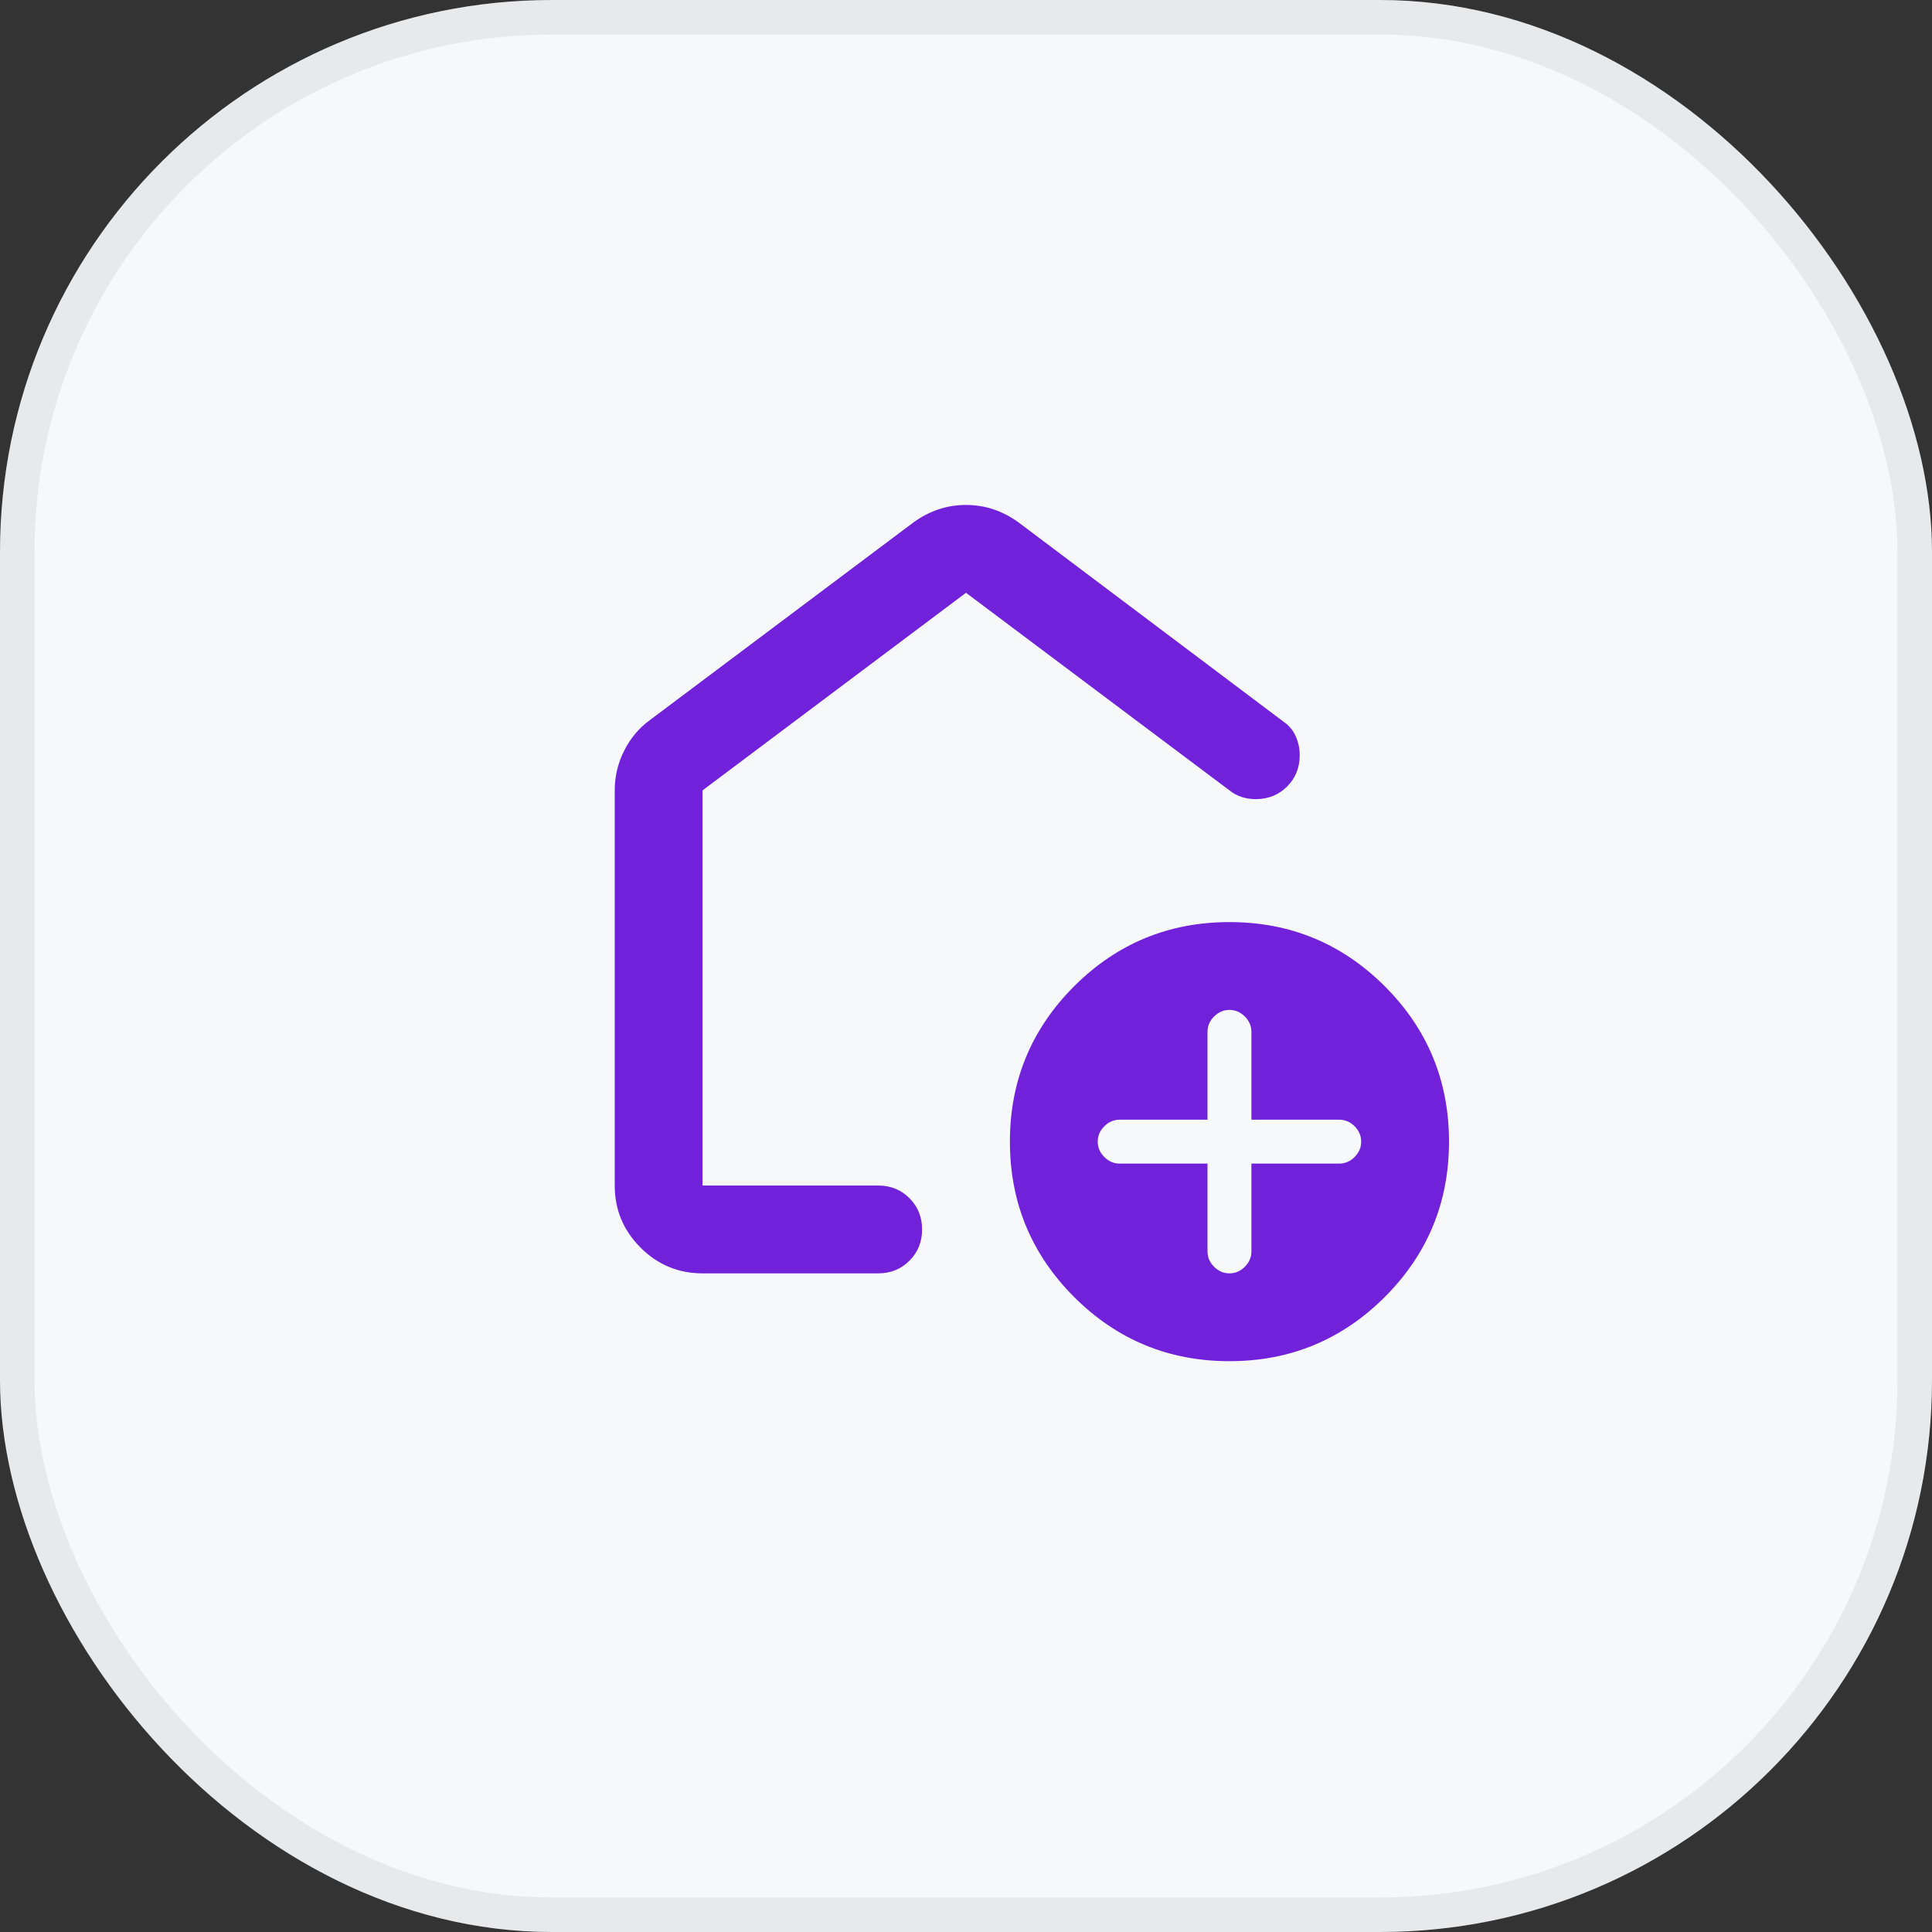
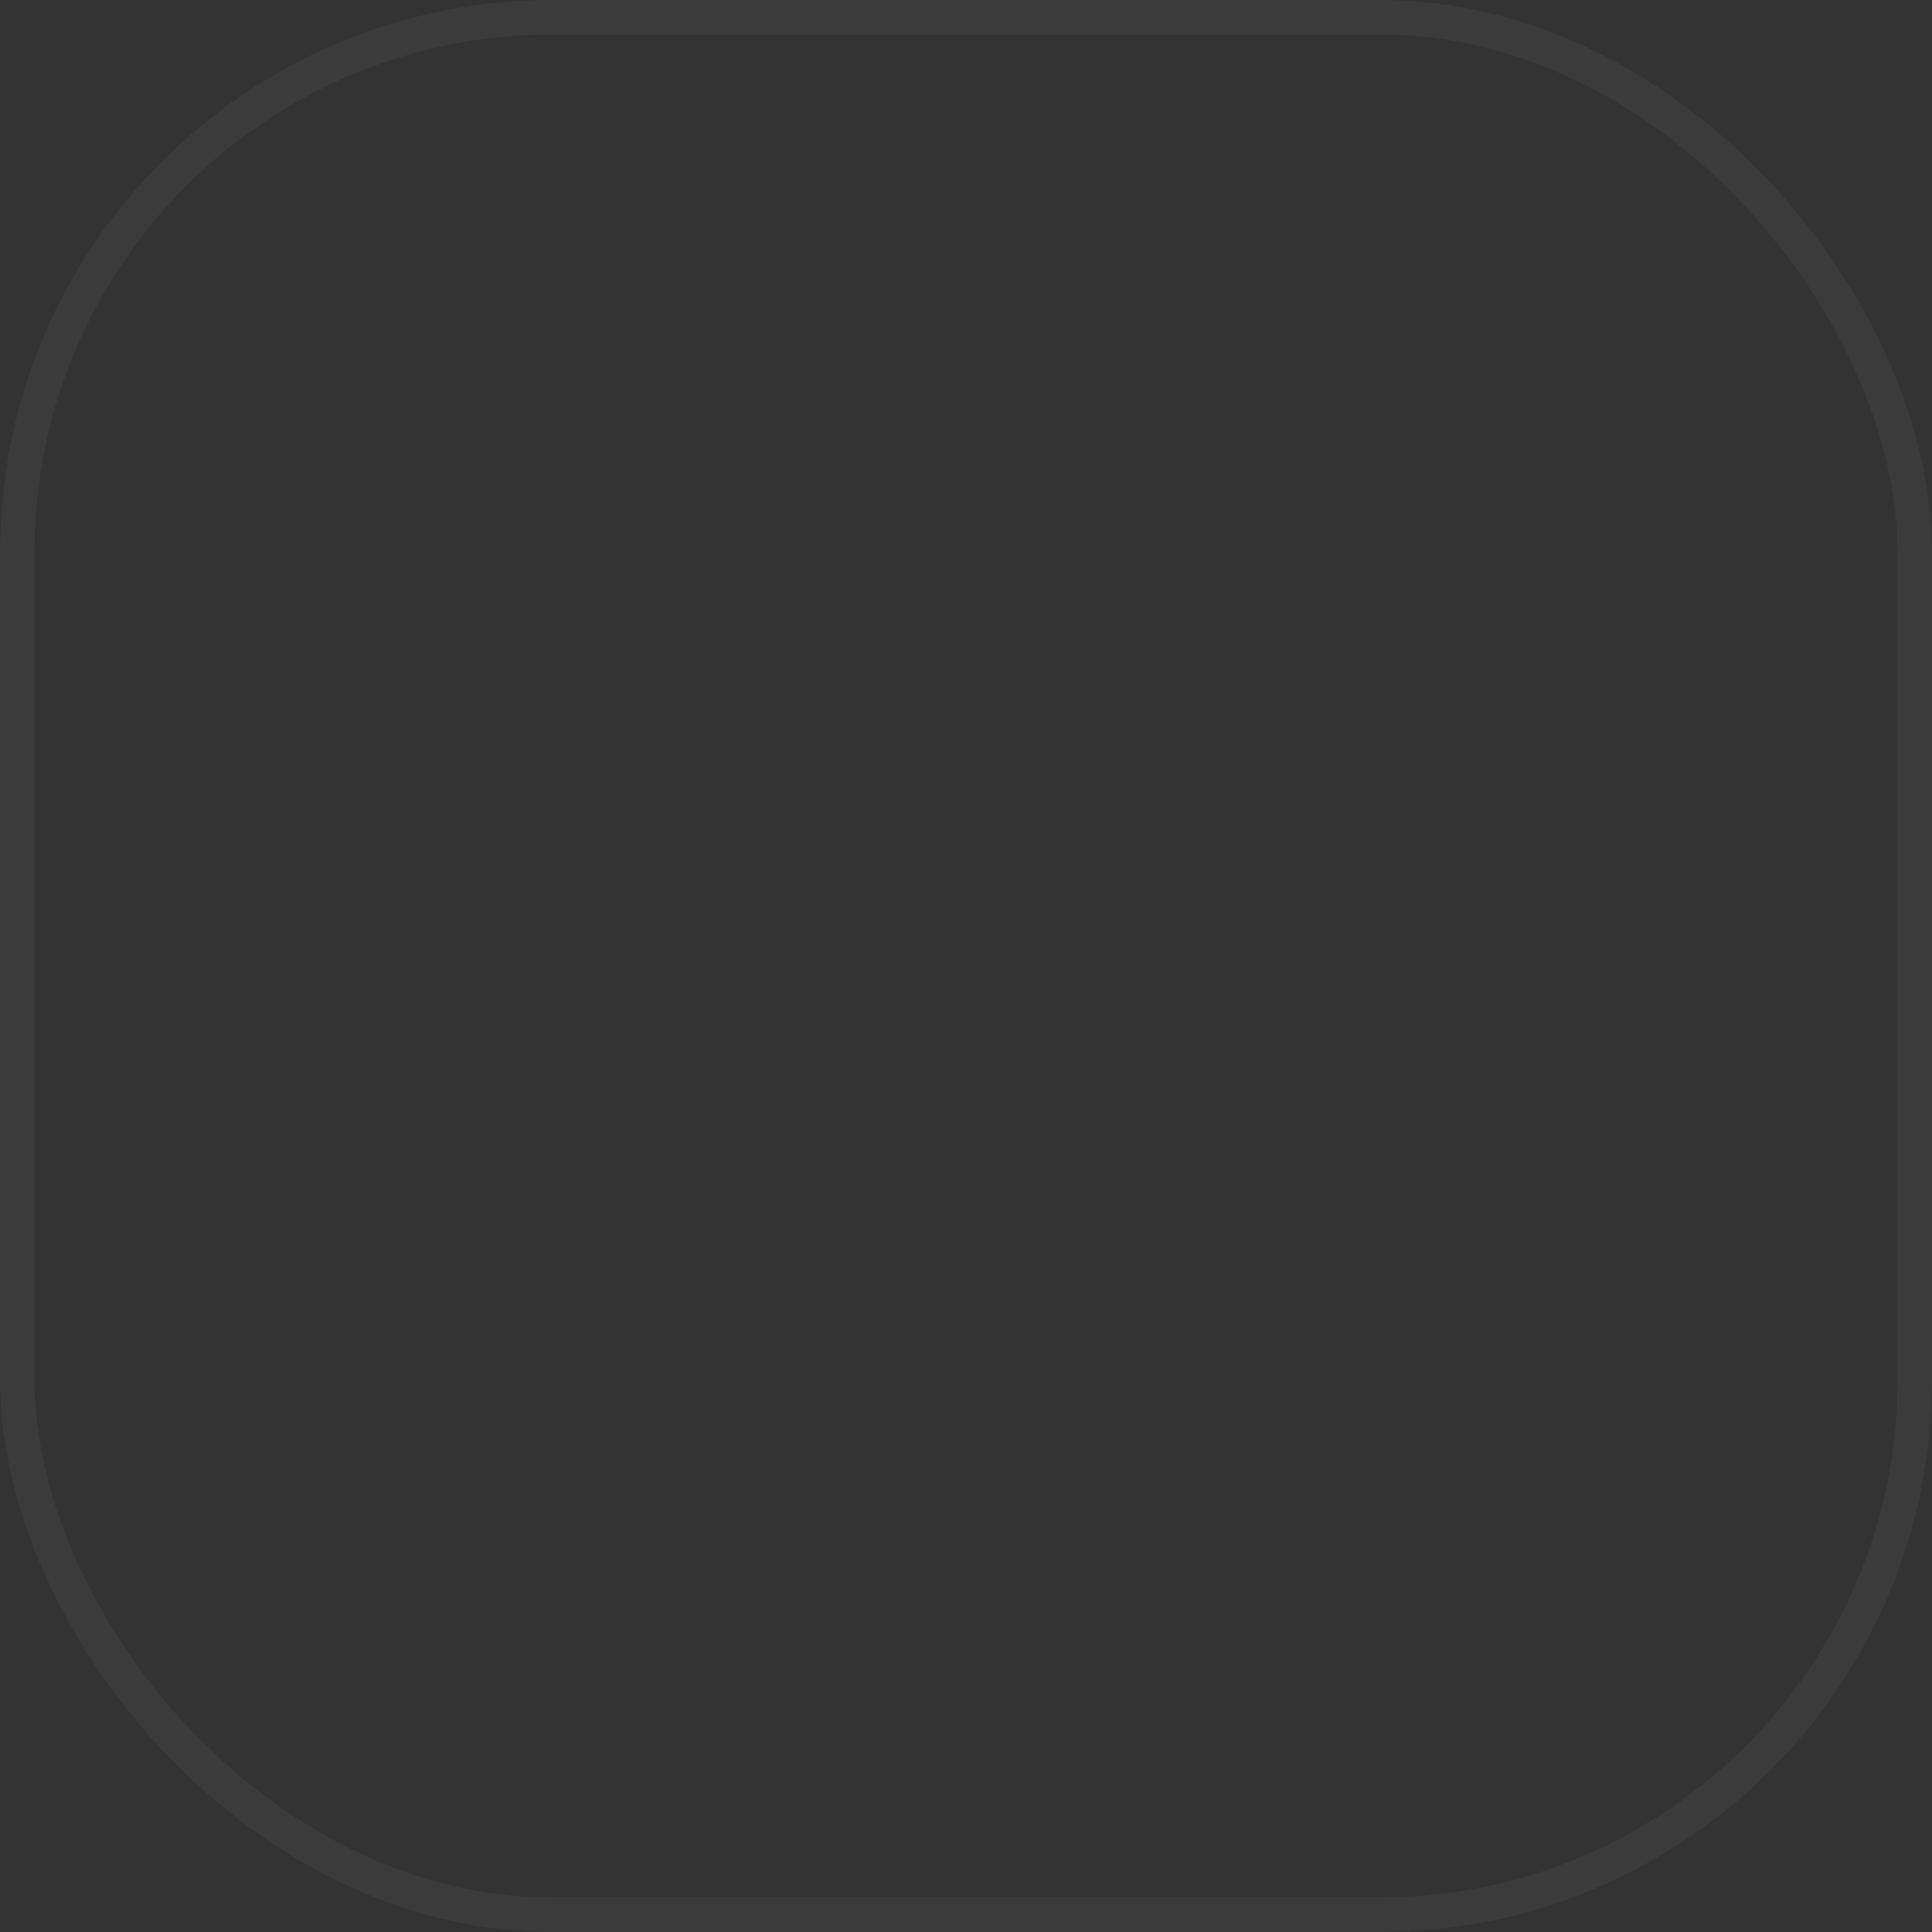
<svg xmlns="http://www.w3.org/2000/svg" width="44" height="44" viewBox="0 0 44 44" fill="none">
  <rect x="0" y="0" width="44" height="44" fill="#333333" stroke="none" />
-   <rect width="44" height="44" rx="12.571" fill="#F7F8F9" />
  <rect x="0.393" y="0.393" width="43.214" height="43.214" rx="12.179" stroke="#767680" stroke-opacity="0.12" stroke-width="0.786" />
  <mask id="mask0_1436_2825" style="mask-type:alpha" maskUnits="userSpaceOnUse" x="10" y="10" width="24" height="24">
    <rect x="10" y="10" width="24" height="24" fill="#D9D9D9" />
  </mask>
  <g mask="url(#mask0_1436_2825)">
-     <path d="M27.5 26.5V28.5C27.5 28.633 27.55 28.75 27.65 28.85C27.75 28.95 27.867 29 28 29C28.133 29 28.25 28.95 28.35 28.85C28.45 28.75 28.5 28.633 28.5 28.5V26.5H30.5C30.633 26.5 30.75 26.45 30.85 26.35C30.95 26.25 31 26.133 31 26C31 25.867 30.95 25.75 30.85 25.65C30.75 25.55 30.633 25.5 30.5 25.5H28.5V23.5C28.5 23.367 28.45 23.25 28.35 23.15C28.25 23.05 28.133 23 28 23C27.867 23 27.75 23.05 27.65 23.15C27.55 23.25 27.5 23.367 27.5 23.5V25.5H25.5C25.367 25.5 25.25 25.55 25.15 25.65C25.05 25.75 25 25.867 25 26C25 26.133 25.05 26.25 25.15 26.35C25.25 26.45 25.367 26.5 25.5 26.5H27.5ZM28 31C26.617 31 25.438 30.512 24.462 29.538C23.488 28.562 23 27.383 23 26C23 24.617 23.488 23.438 24.462 22.462C25.438 21.488 26.617 21 28 21C29.383 21 30.562 21.488 31.538 22.462C32.513 23.438 33 24.617 33 26C33 27.383 32.513 28.562 31.538 29.538C30.562 30.512 29.383 31 28 31ZM14 27V18C14 17.683 14.071 17.383 14.213 17.1C14.354 16.817 14.55 16.583 14.8 16.4L20.8 11.9C20.983 11.767 21.175 11.667 21.375 11.6C21.575 11.533 21.783 11.5 22 11.5C22.217 11.5 22.425 11.533 22.625 11.6C22.825 11.667 23.017 11.767 23.2 11.9L29.25 16.45C29.367 16.533 29.454 16.642 29.512 16.775C29.571 16.908 29.6 17.05 29.6 17.2C29.6 17.483 29.504 17.721 29.312 17.913C29.121 18.104 28.883 18.2 28.6 18.2C28.483 18.2 28.375 18.183 28.275 18.15C28.175 18.117 28.083 18.067 28 18L22 13.5L16 18V27H20C20.283 27 20.521 27.096 20.712 27.288C20.904 27.479 21 27.717 21 28C21 28.283 20.904 28.521 20.712 28.712C20.521 28.904 20.283 29 20 29H16C15.45 29 14.979 28.804 14.588 28.413C14.196 28.021 14 27.55 14 27Z" fill="#7121DA" />
-   </g>
+     </g>
</svg>